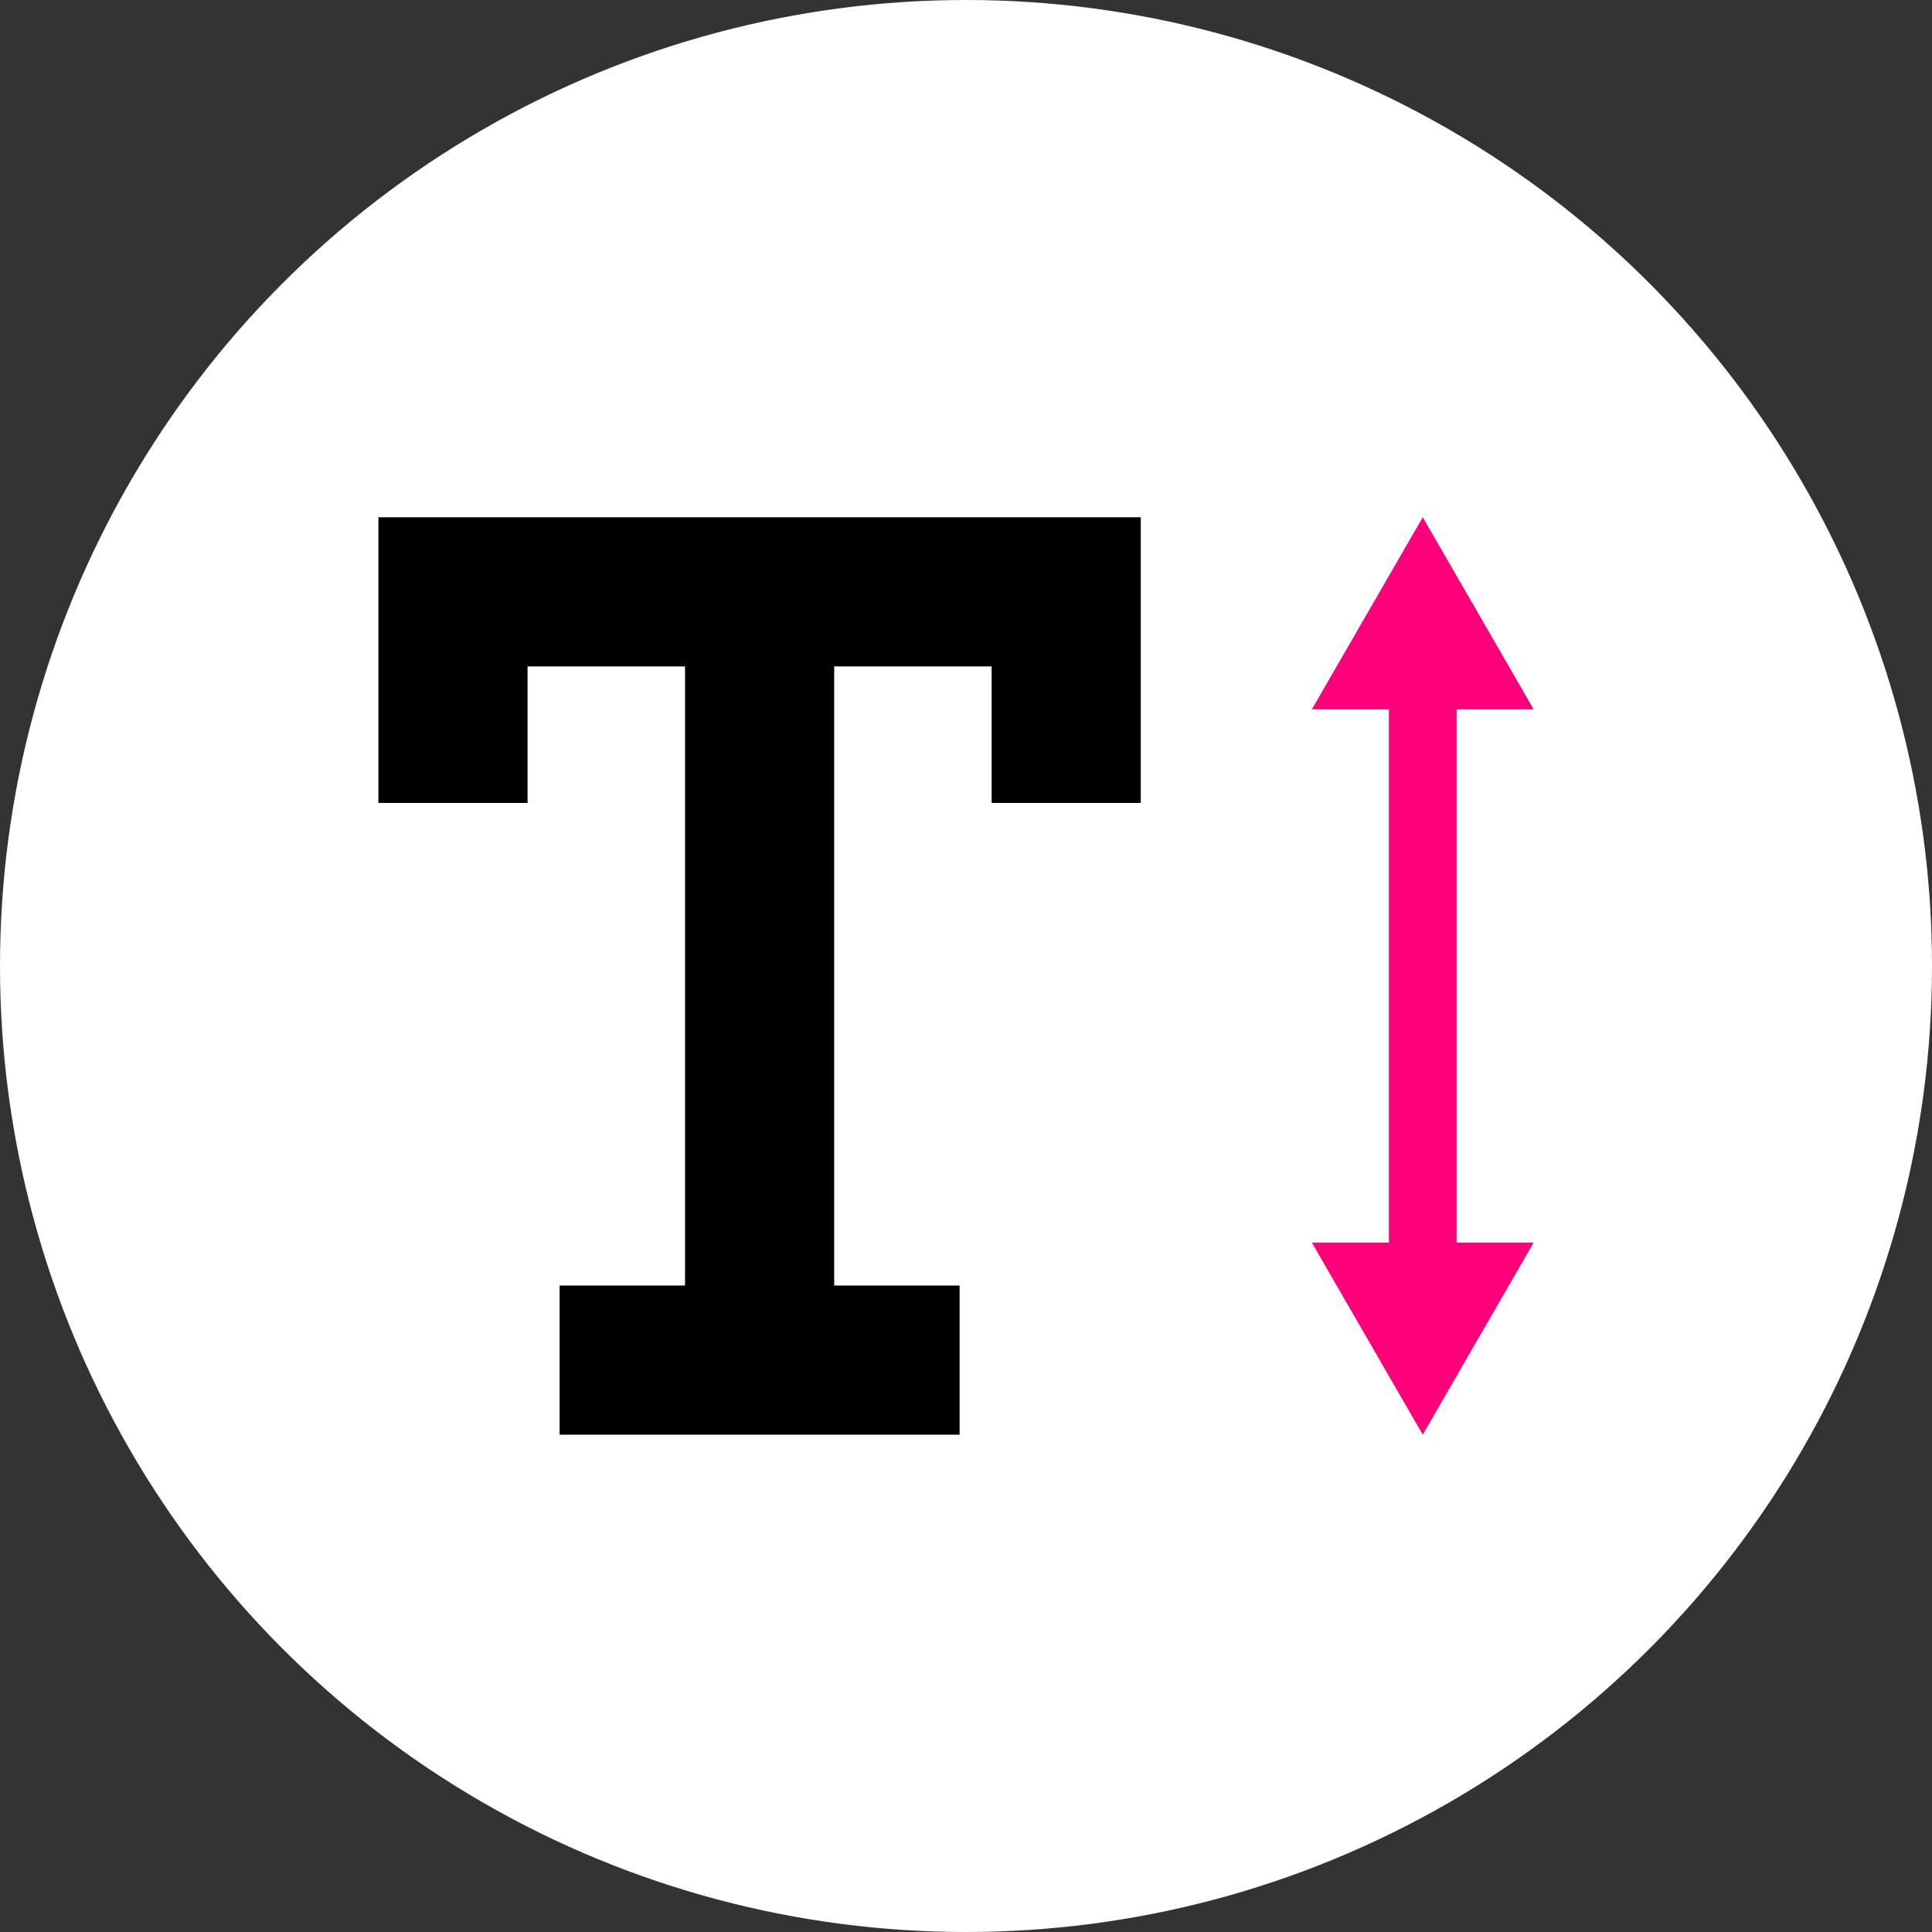
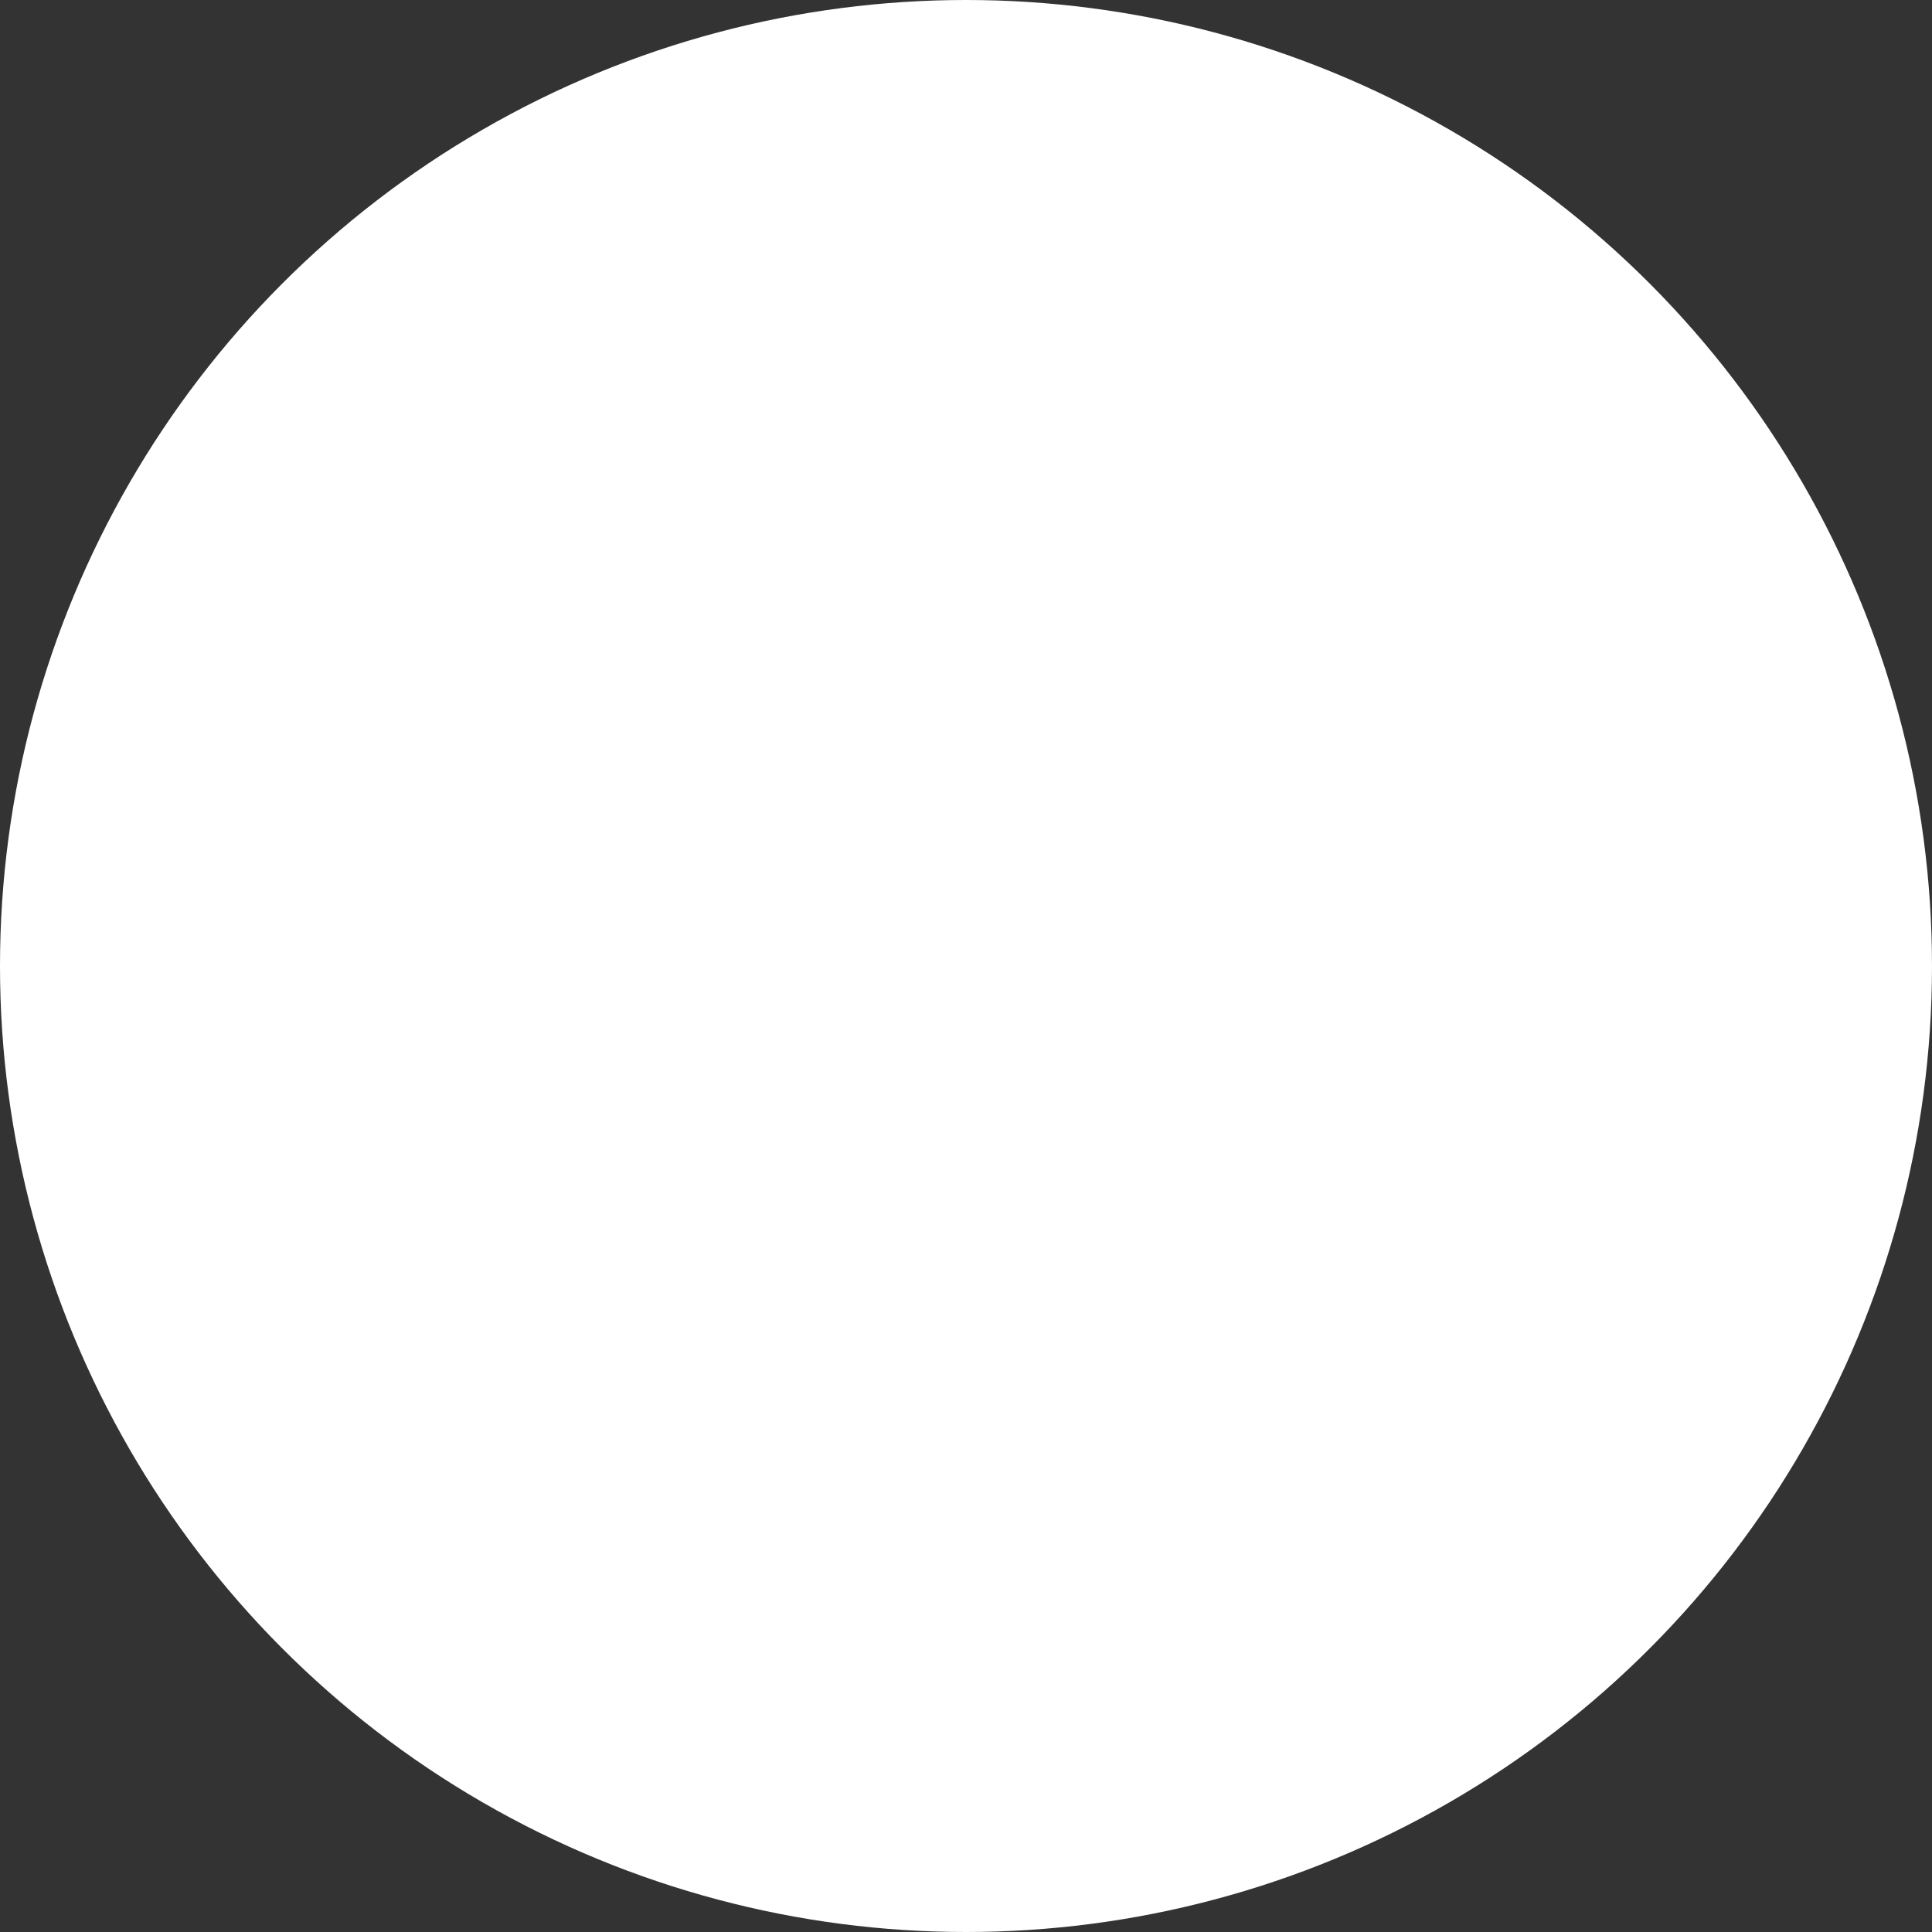
<svg xmlns="http://www.w3.org/2000/svg" width="97" height="97" viewBox="0 0 97 97" fill="none">
  <rect x="0" y="0" width="97" height="97" fill="#333333" stroke="none" />
  <circle cx="48.5" cy="48.5" r="48.5" fill="white" />
  <g clip-path="url(#clip0_36_67)">
-     <path d="M19 40.313H26.488V33.458H34.393V64.542H28.096V72.03H48.179V64.542H41.881V33.458H49.787V40.313H57.275V25.97H19L19 40.313Z" fill="black" />
-     <path d="M73.132 35.613H77L71.433 25.97L65.865 35.613H69.733V62.387H65.865L71.433 72.03L77 62.387H73.132V35.613Z" fill="#FF007A" />
-   </g>
+     </g>
  <defs>
    <clipPath id="clip0_36_67">
      <rect width="58" height="58" fill="white" transform="translate(19 20)" />
    </clipPath>
  </defs>
</svg>